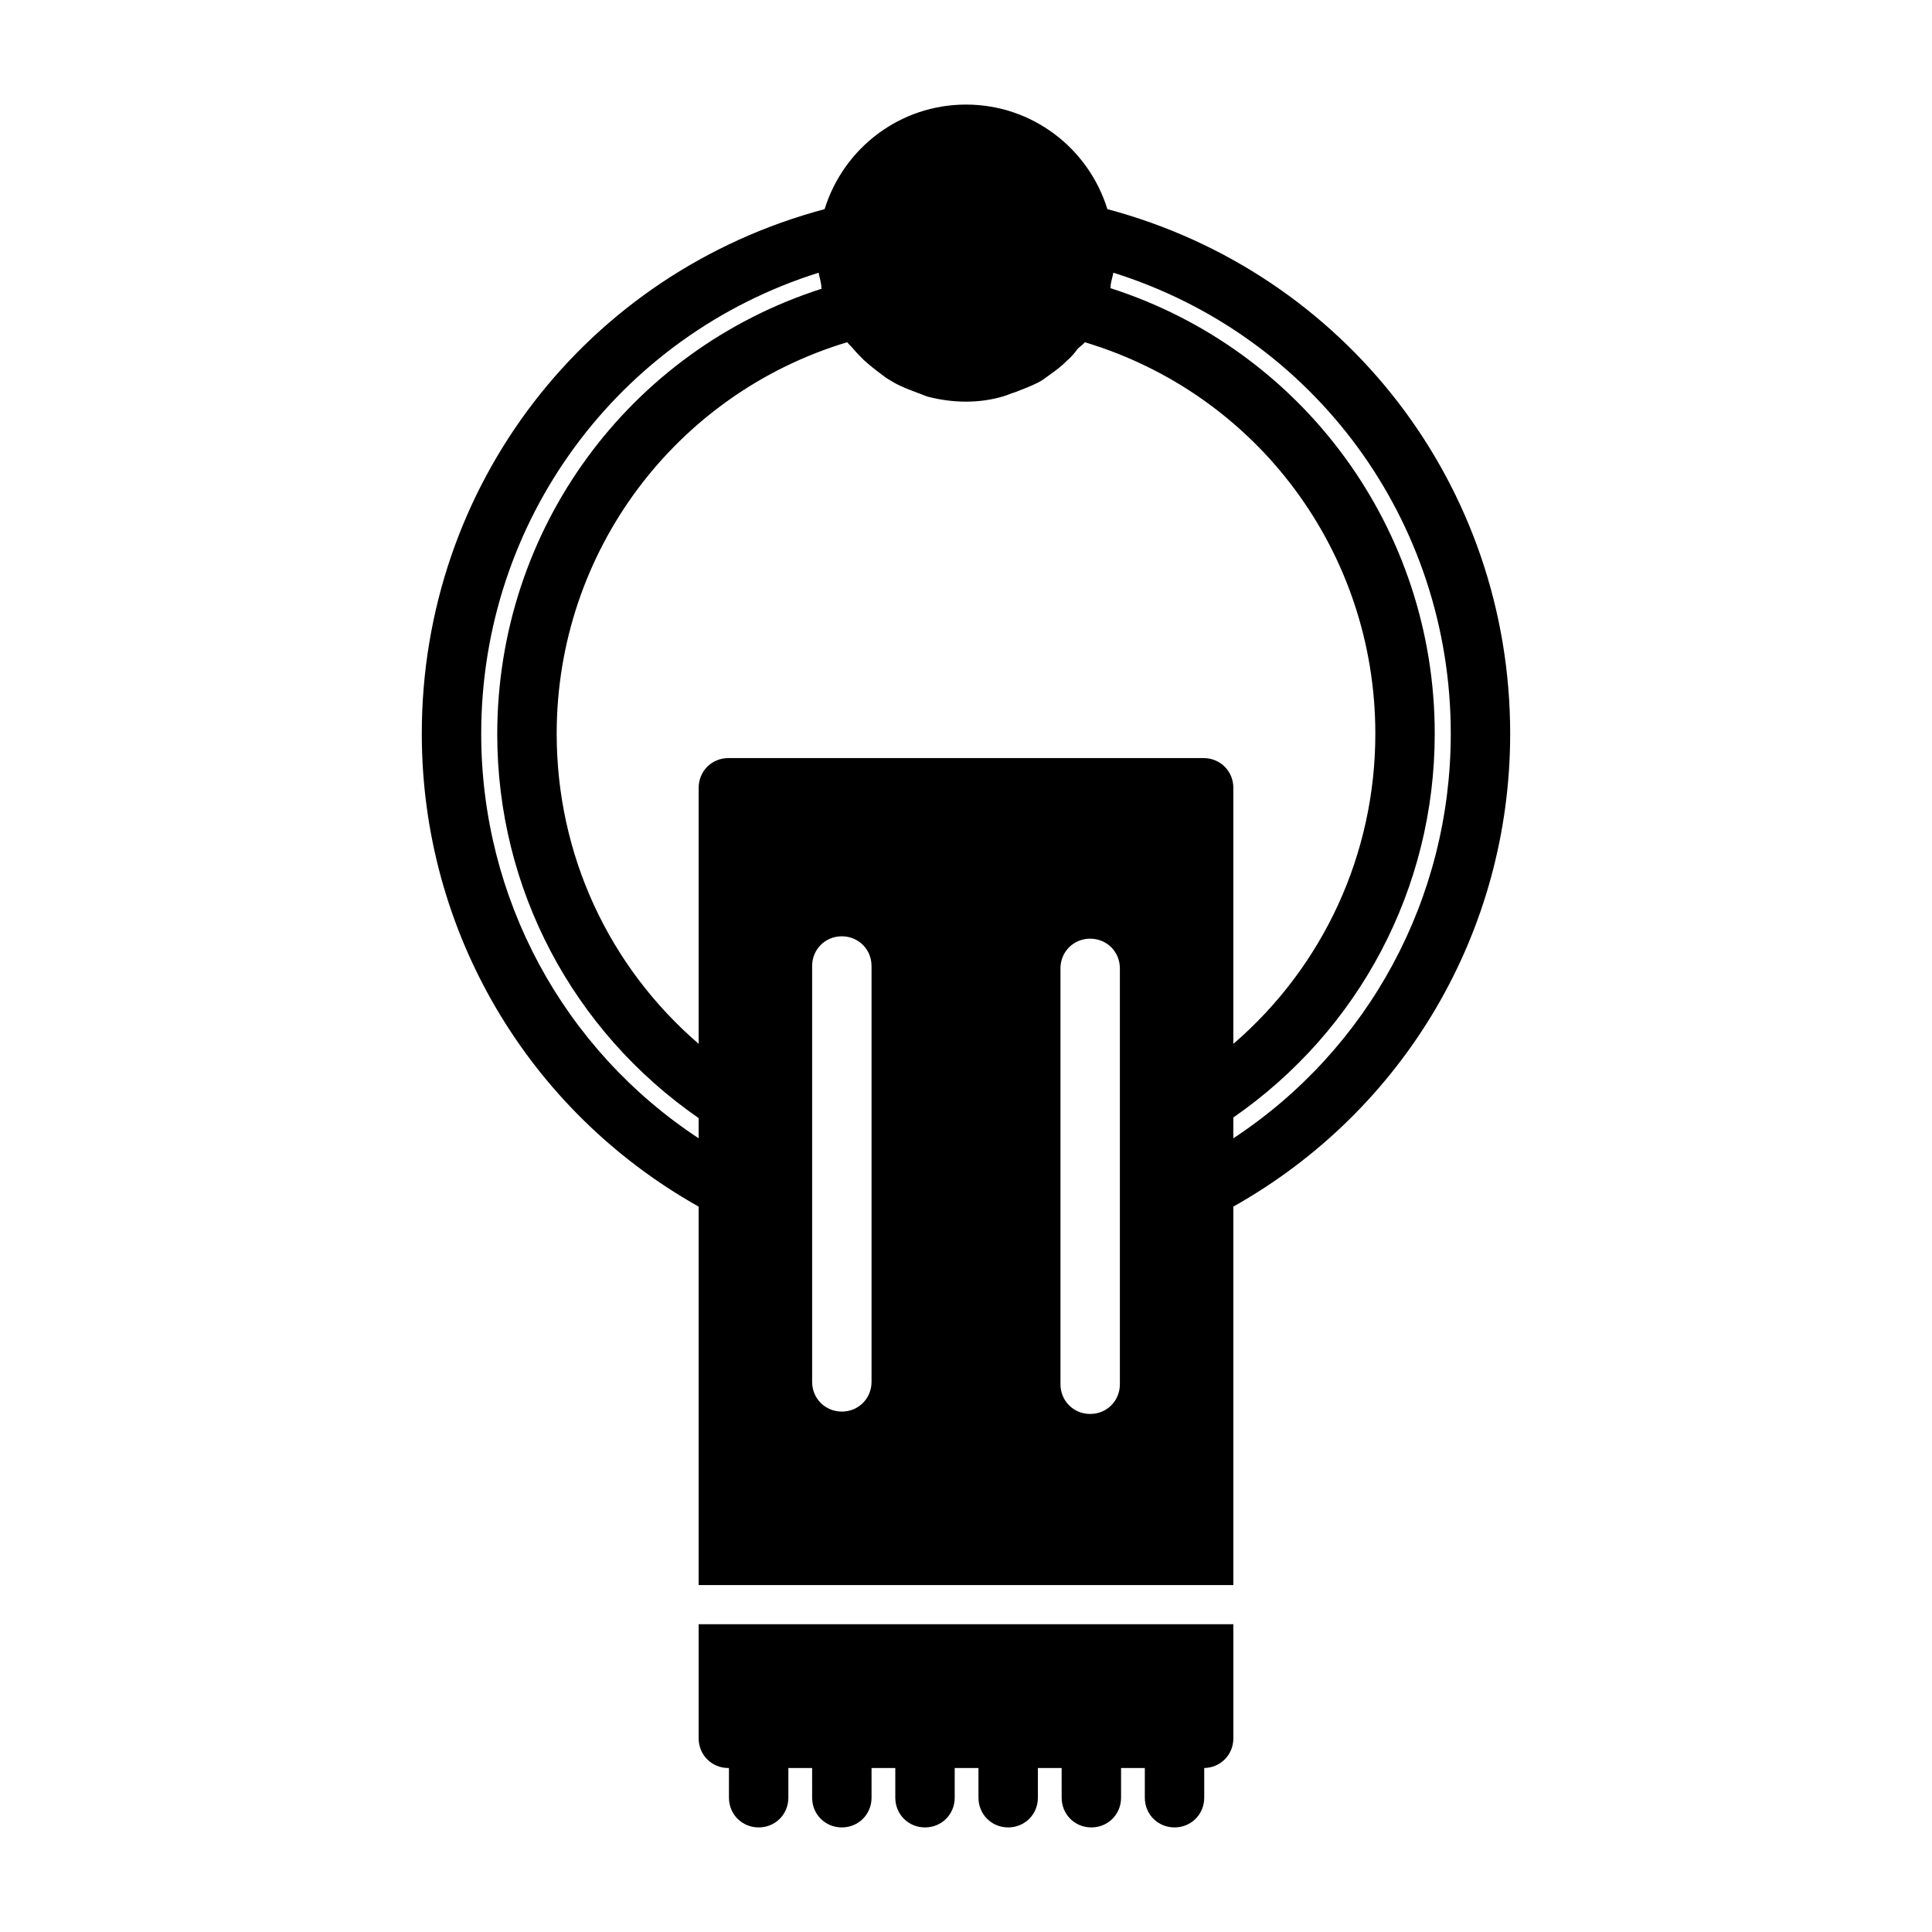
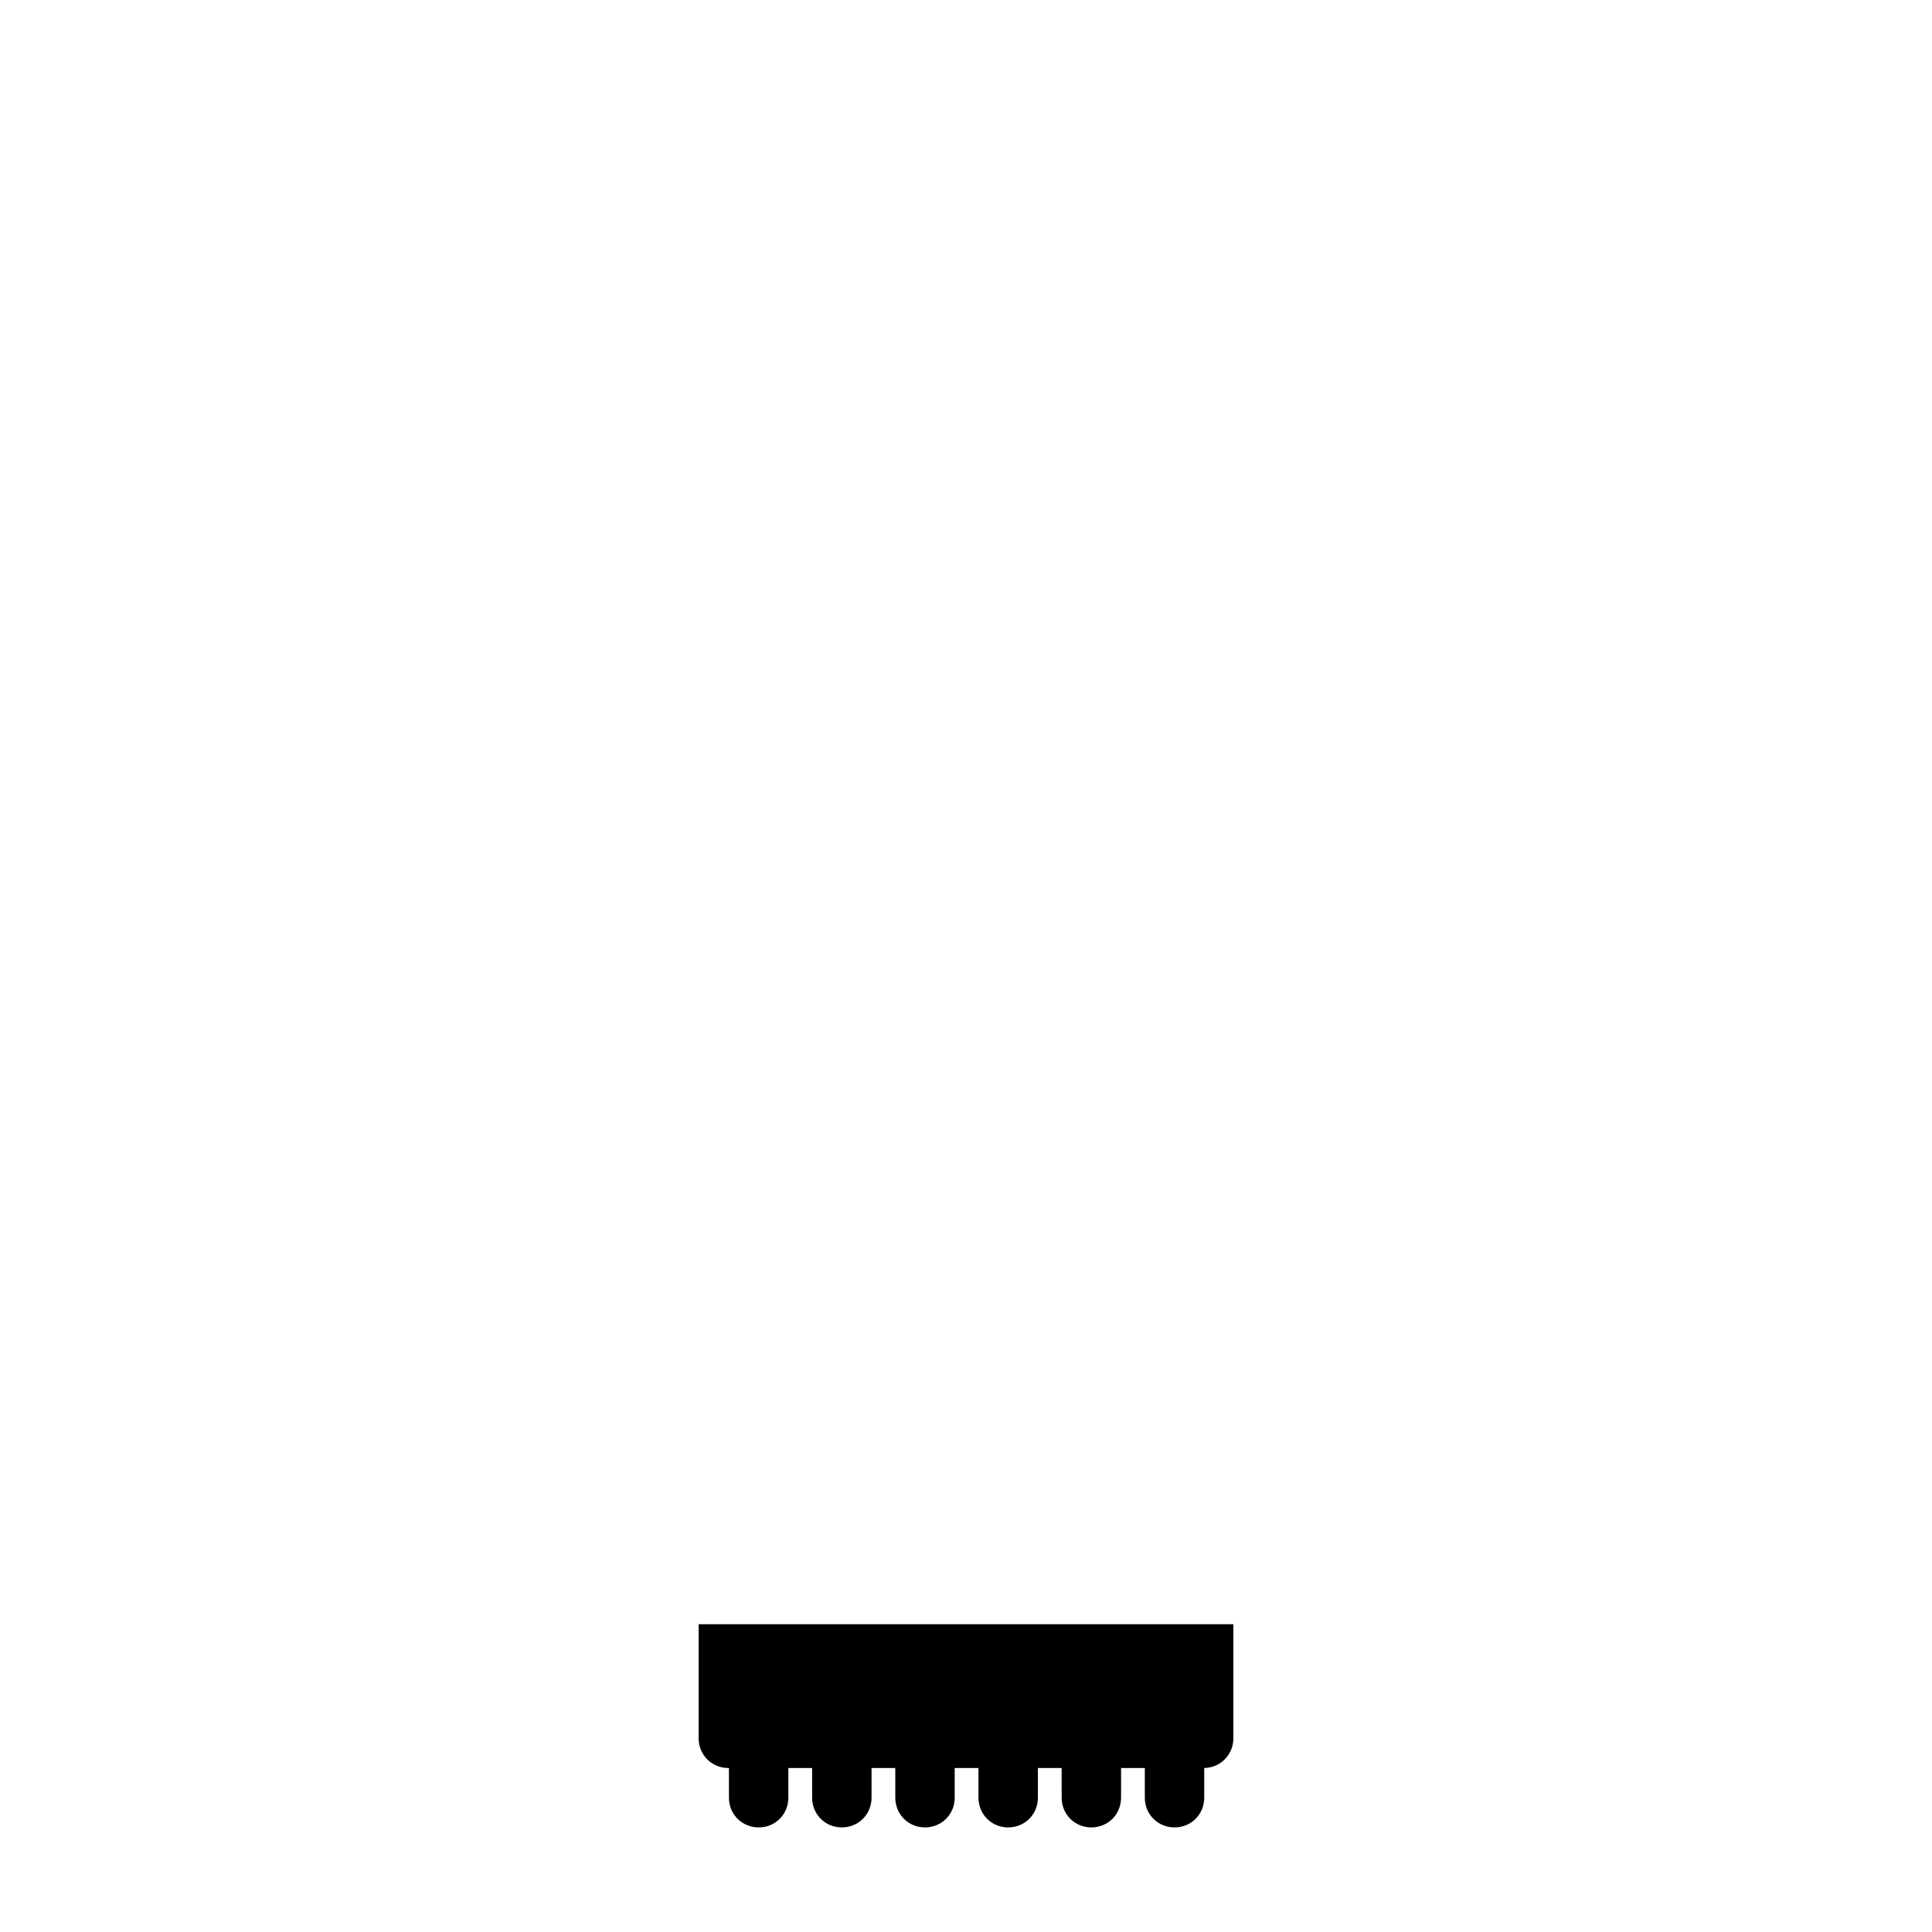
<svg xmlns="http://www.w3.org/2000/svg" fill="#000000" width="800px" height="800px" version="1.1" viewBox="144 144 512 512">
  <g>
    <path d="m329.15 604.67c0 4.41 3.465 7.871 7.871 7.871h0.156l0.004 7.871c0 4.41 3.465 7.871 7.871 7.871 4.41 0 7.871-3.465 7.871-7.871v-7.871h6.297l0.004 7.871c0 4.41 3.465 7.871 7.871 7.871 4.41 0 7.871-3.465 7.871-7.871v-7.871h6.297v7.871c0 4.41 3.465 7.871 7.871 7.871 4.41 0 7.871-3.465 7.871-7.871v-7.871h6.297l0.004 7.871c0 4.41 3.465 7.871 7.871 7.871 4.41 0 7.871-3.465 7.871-7.871v-7.871h6.297l0.004 7.871c0 4.41 3.465 7.871 7.871 7.871 4.41 0 7.871-3.465 7.871-7.871v-7.871h6.297v7.871c0 4.41 3.465 7.871 7.871 7.871 4.41 0 7.871-3.465 7.871-7.871v-7.871h-0.152c4.41 0 7.871-3.465 7.871-7.871v-30.23h-141.7z" />
-     <path d="m437.47 199.42c-5.039-16.215-19.996-27.707-37.469-27.707-17.477 0-32.434 11.492-37.473 27.711-63.133 16.848-106.75 73.211-106.75 139.02 0 52.27 28.023 99.816 73.367 125.32v100.29h141.7v-100.29c45.344-25.504 73.367-72.895 73.367-125.32 0.004-65.656-43.609-122.18-106.74-139.02zm-108.32 246.24c-35.895-23.617-57.625-63.605-57.625-107.22 0-56.52 36.367-105.48 89.426-122.17 0.156 0.945 0.473 1.891 0.629 2.992 0.156 0.473 0 0.789 0.156 1.258-51.012 16.375-85.961 63.605-85.961 118.08 0 40.934 19.996 78.562 53.371 101.71zm45.816 64.551c0 4.41-3.465 7.871-7.871 7.871-4.41 0-7.871-3.465-7.871-7.871v-110.21c0-4.41 3.465-7.871 7.871-7.871 4.41 0 7.871 3.465 7.871 7.871zm65.812 0.629c0 4.41-3.465 7.871-7.871 7.871-4.41 0-7.871-3.465-7.871-7.871v-110.21c0-4.41 3.465-7.871 7.871-7.871 4.41 0 7.871 3.465 7.871 7.871zm22.199-165.94h-125.95c-4.41 0-7.871 3.465-7.871 7.871v67.855c-23.773-20.469-37.629-50.066-37.629-82.184 0-48.176 31.488-90.055 76.988-103.75 0.473 0.629 1.258 1.258 1.73 1.891 0.789 0.945 1.73 1.891 2.676 2.832 1.574 1.418 3.148 2.676 4.879 3.938 0.945 0.789 2.047 1.418 3.148 2.047 1.891 1.102 4.094 1.891 6.141 2.676 0.945 0.316 1.891 0.789 2.992 1.102 3.152 0.789 6.457 1.262 9.922 1.262s6.769-0.473 9.918-1.418c1.102-0.316 2.047-0.789 3.148-1.102 2.047-0.789 4.094-1.574 5.984-2.519 1.258-0.629 2.203-1.418 3.305-2.203 1.574-1.102 2.992-2.203 4.41-3.621 1.102-0.945 2.047-2.047 2.832-3.148 0.629-0.629 1.418-1.102 1.891-1.73 45.656 13.699 76.988 55.578 76.988 103.75 0 31.961-13.855 61.715-37.629 82.184v-67.859c0-4.406-3.465-7.871-7.871-7.871zm7.871 100.76v-5.512c33.379-23.145 53.371-60.773 53.371-101.71 0-54.316-34.953-101.71-85.961-118.08 0.156-0.473 0-0.789 0.156-1.258 0.156-0.945 0.473-1.891 0.629-2.832 53.215 16.688 89.426 65.652 89.426 122.17 0 43.613-21.727 83.602-57.621 107.22z" />
  </g>
</svg>